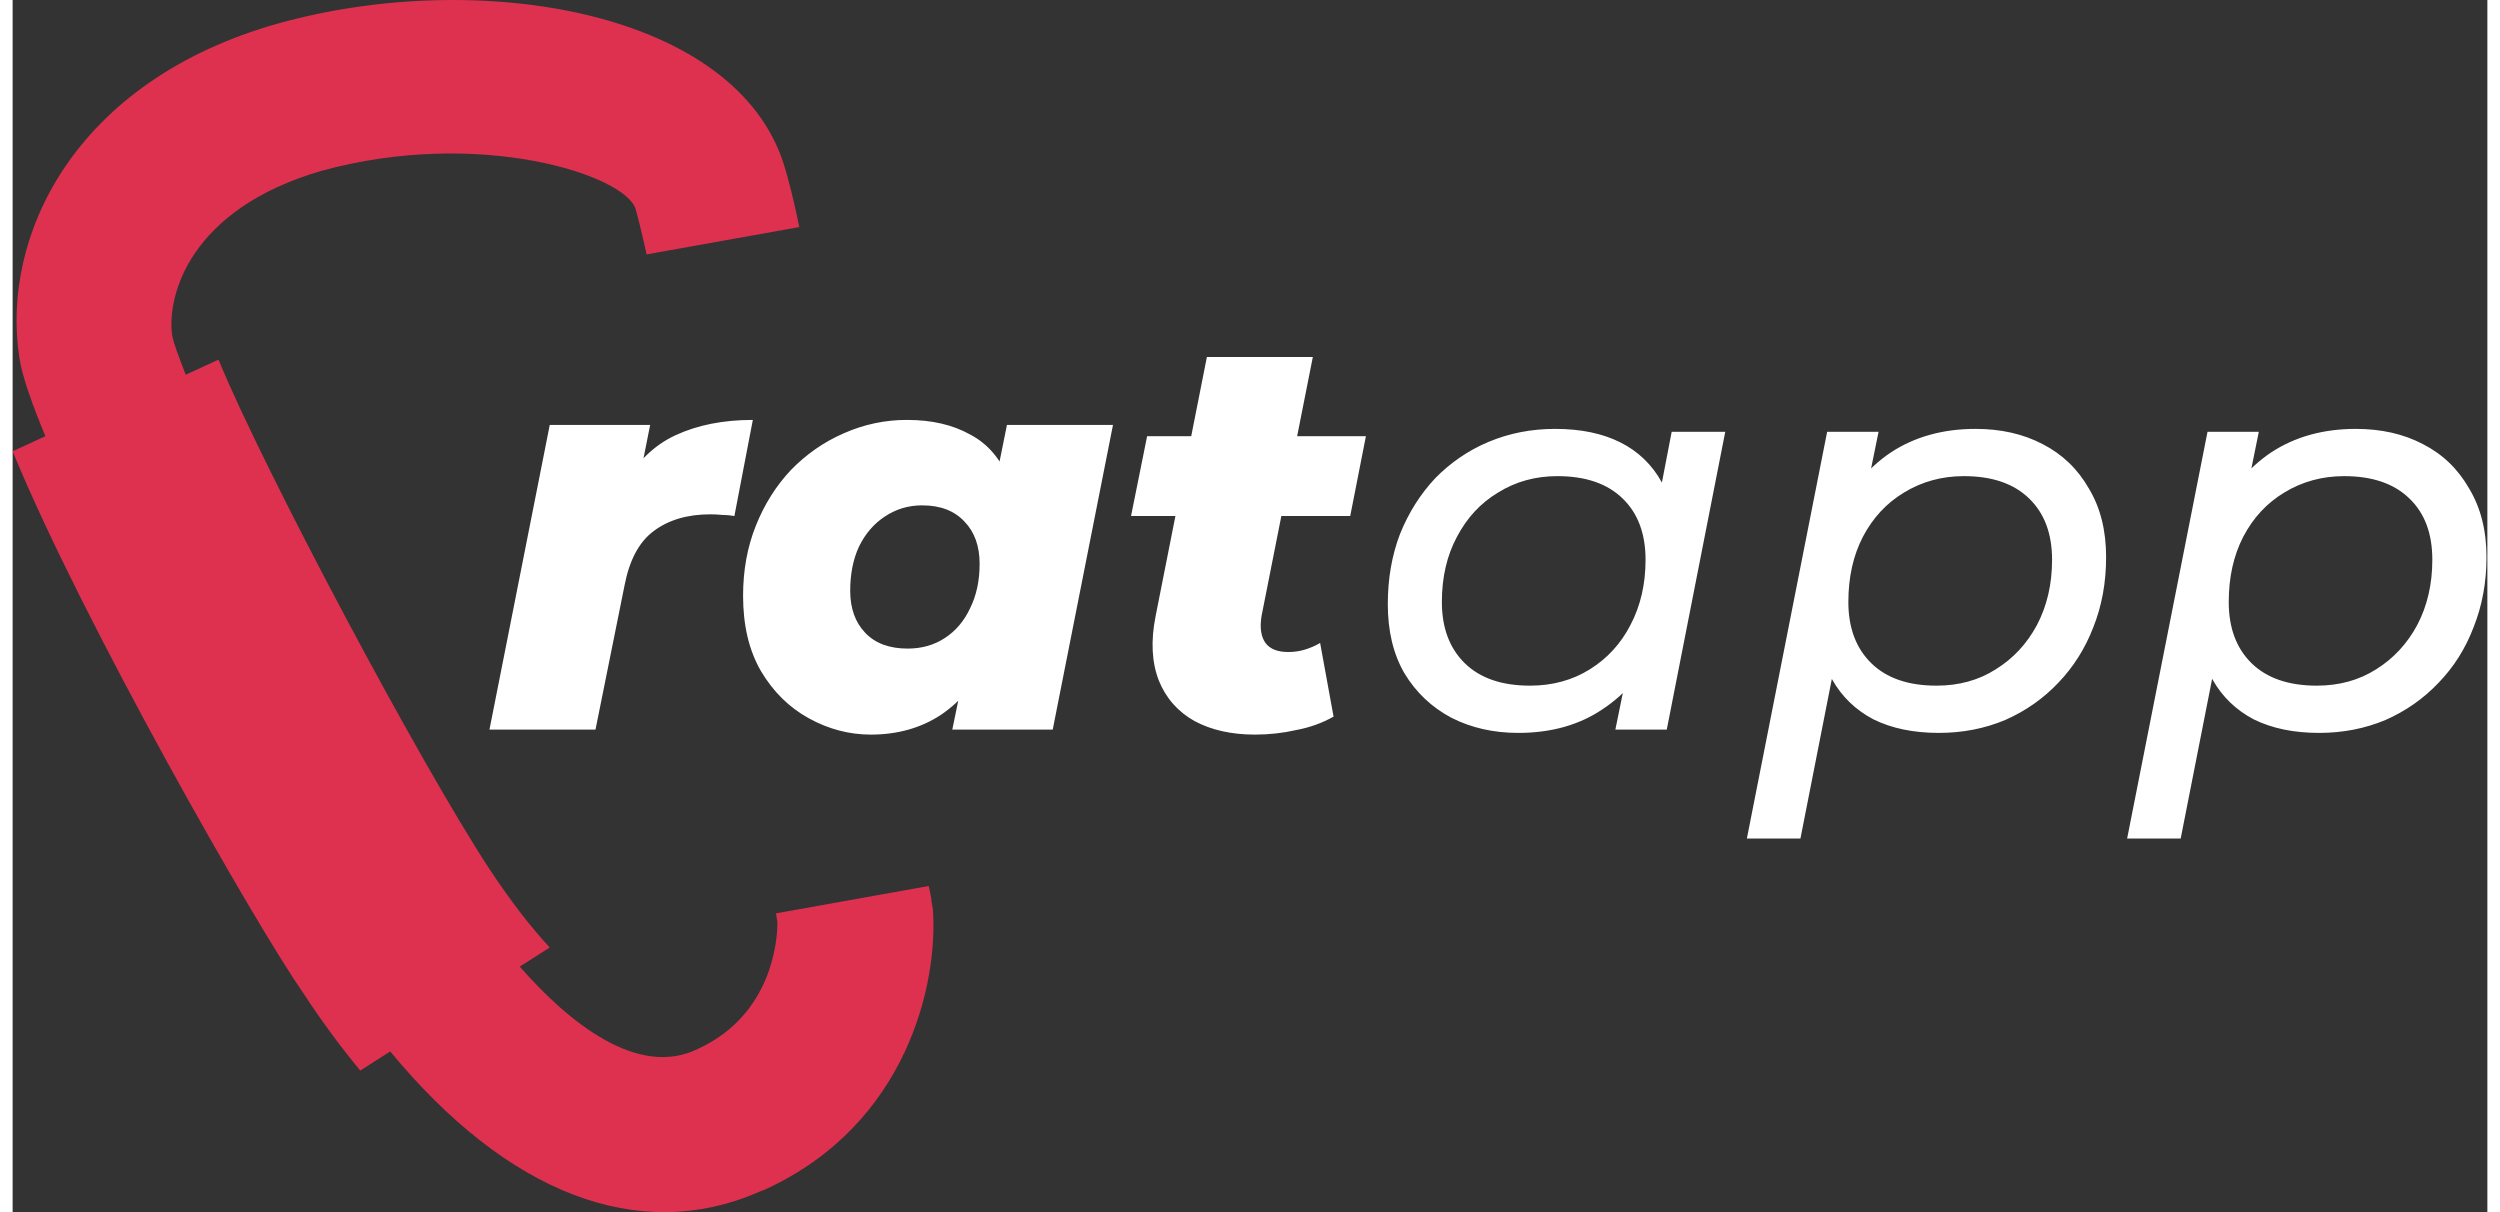
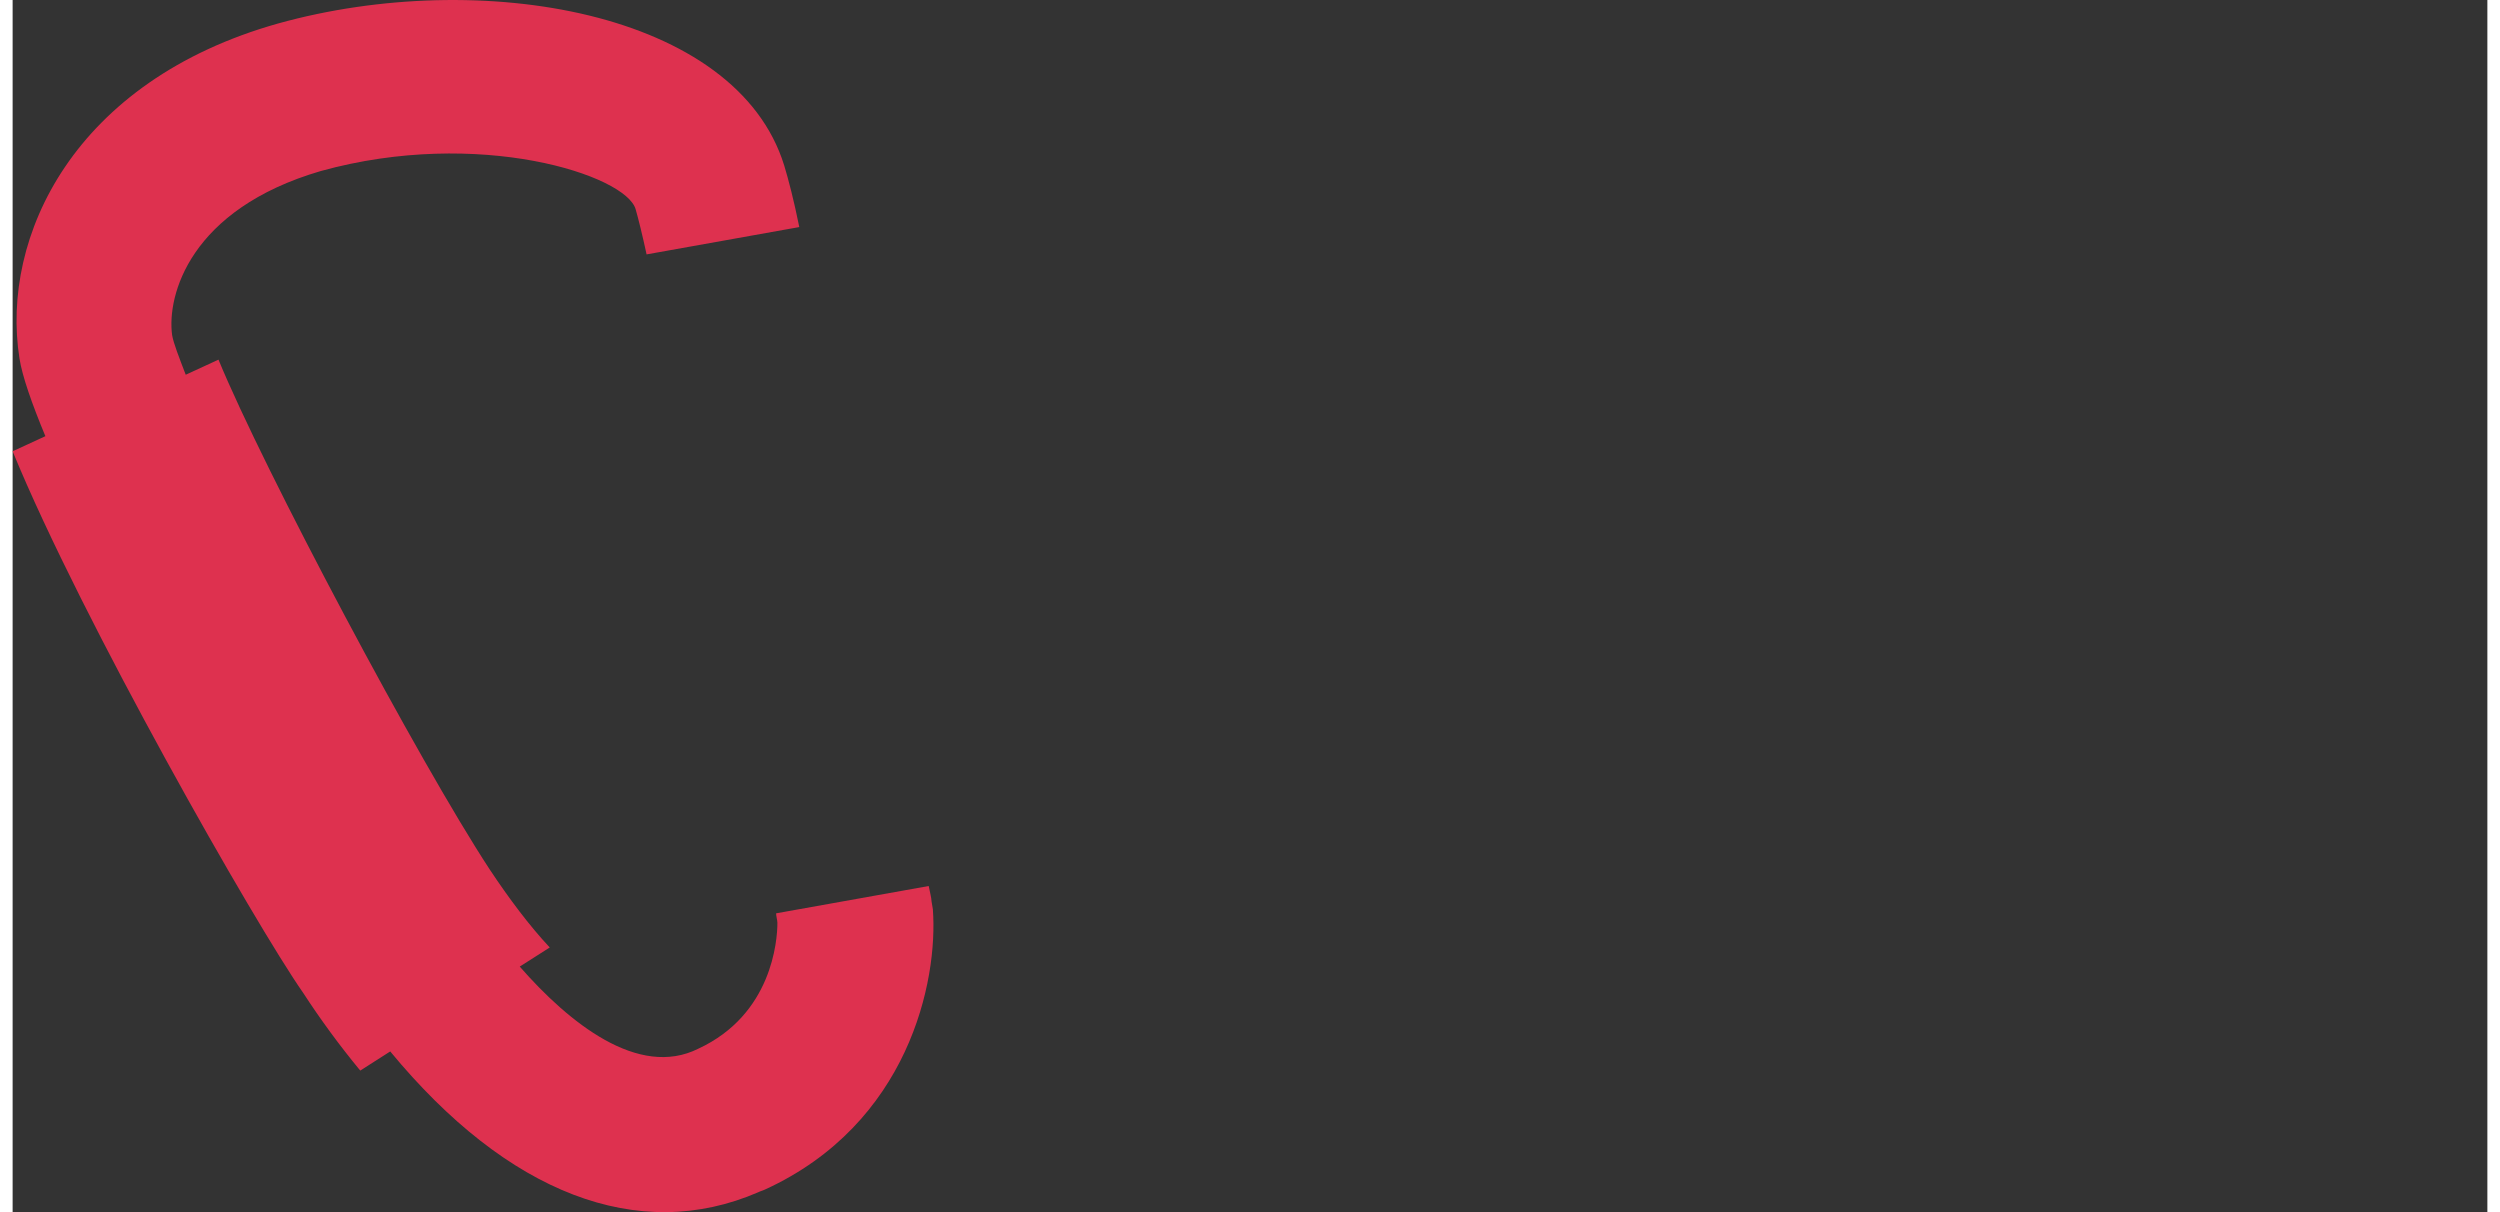
<svg xmlns="http://www.w3.org/2000/svg" width="99px" height="48px" viewBox="0 0 98 48" version="1.1">
  <rect x="0" y="0" width="98" height="48" fill="#333333" stroke="none" />
  <g id="surface1">
    <path style=" stroke:none;fill-rule:nonzero;fill:rgb(87.059%,19.216%,30.98%);fill-opacity:1;" d="M 0 17.871 L 1.297 17.273 C 0.758 15.977 0.379 14.891 0.27 14.188 C -0.484 9.371 2.43 3.199 10.527 0.926 C 18.52 -1.293 28.668 0.438 30.555 6.555 C 30.719 7.098 30.934 7.91 31.152 8.992 L 25.105 10.074 C 24.941 9.316 24.781 8.668 24.672 8.289 C 24.293 6.934 18.465 5.039 12.203 6.773 C 7.02 8.289 6.102 11.699 6.316 13.27 C 6.371 13.594 6.586 14.137 6.855 14.84 L 8.152 14.242 C 9.934 18.574 16.09 30.16 18.895 34.434 C 19.652 35.574 20.461 36.656 21.27 37.52 L 20.082 38.277 C 22.027 40.5 24.781 42.719 27.156 41.527 C 30.07 40.176 30.285 37.25 30.285 36.547 C 30.285 36.438 30.234 36.277 30.234 36.168 L 36.277 35.086 C 36.332 35.355 36.387 35.574 36.387 35.68 L 36.441 36.004 C 36.656 38.875 35.469 44.504 29.801 47.102 C 29.691 47.156 29.641 47.156 29.531 47.211 C 24.781 49.27 19.598 47.266 14.953 41.637 L 13.766 42.395 C 12.953 41.41 12.195 40.379 11.5 39.309 C 9.609 36.602 2.754 24.582 0 17.871 Z M 0 17.871 " />
-     <path style=" stroke:none;fill-rule:nonzero;fill:rgb(100%,100%,100%);fill-opacity:1;" d="M 18.883 28.891 L 21.27 16.828 L 25.246 16.828 L 24.562 20.254 L 24.164 19.277 C 24.695 18.312 25.395 17.629 26.262 17.23 C 27.133 16.828 28.148 16.629 29.312 16.629 L 28.582 20.434 C 28.422 20.406 28.258 20.391 28.098 20.391 C 27.941 20.375 27.789 20.367 27.633 20.367 C 26.719 20.367 25.969 20.59 25.379 21.035 C 24.805 21.465 24.422 22.184 24.23 23.191 L 23.082 28.891 Z M 33.984 29.09 C 33.129 29.09 32.312 28.875 31.531 28.445 C 30.75 28.016 30.117 27.391 29.633 26.574 C 29.16 25.758 28.926 24.766 28.926 23.594 C 28.926 22.586 29.094 21.656 29.434 20.812 C 29.773 19.965 30.238 19.23 30.824 18.609 C 31.418 17.996 32.121 17.504 32.902 17.164 C 33.695 16.809 34.555 16.625 35.422 16.629 C 36.395 16.629 37.227 16.82 37.918 17.207 C 38.625 17.578 39.141 18.188 39.465 19.031 C 39.789 19.863 39.863 20.988 39.684 22.414 C 39.551 23.766 39.234 24.941 38.734 25.953 C 38.234 26.961 37.586 27.738 36.789 28.289 C 35.996 28.82 35.059 29.09 33.984 29.09 Z M 35.441 25.684 C 36.004 25.684 36.496 25.543 36.922 25.262 C 37.352 24.98 37.684 24.586 37.918 24.082 C 38.168 23.578 38.293 22.992 38.293 22.324 C 38.293 21.629 38.094 21.07 37.695 20.656 C 37.297 20.227 36.738 20.012 36.016 20.012 C 35.473 20.012 34.98 20.16 34.535 20.457 C 34.109 20.738 33.77 21.129 33.52 21.637 C 33.285 22.141 33.168 22.727 33.168 23.395 C 33.168 24.09 33.367 24.648 33.766 25.062 C 34.16 25.477 34.723 25.684 35.441 25.684 Z M 37.211 28.891 L 37.629 26.863 L 38.426 22.883 L 38.957 18.898 L 39.375 16.828 L 43.574 16.828 L 41.188 28.891 Z M 49.191 29.09 C 48.266 29.09 47.469 28.91 46.805 28.555 C 46.145 28.184 45.672 27.648 45.391 26.953 C 45.113 26.242 45.066 25.395 45.258 24.418 L 47.293 14.137 L 51.488 14.137 L 49.457 24.395 C 49.383 24.855 49.434 25.211 49.613 25.461 C 49.789 25.699 50.09 25.82 50.516 25.82 C 50.738 25.82 50.953 25.789 51.156 25.73 C 51.375 25.664 51.582 25.578 51.777 25.461 L 52.309 28.379 C 51.863 28.629 51.371 28.809 50.828 28.91 C 50.297 29.031 49.75 29.09 49.191 29.09 Z M 44.289 20.434 L 44.926 17.273 L 53.59 17.273 L 52.969 20.434 Z M 59.625 29.023 C 58.637 29.023 57.754 28.82 56.973 28.422 C 56.195 28.008 55.574 27.422 55.117 26.664 C 54.676 25.906 54.457 24.996 54.457 23.926 C 54.457 22.918 54.617 21.992 54.941 21.145 C 55.281 20.301 55.746 19.566 56.332 18.941 C 56.938 18.32 57.656 17.828 58.453 17.496 C 59.266 17.156 60.141 16.984 61.082 16.984 C 62.102 16.984 62.961 17.164 63.668 17.52 C 64.363 17.863 64.934 18.414 65.305 19.098 C 65.688 19.781 65.879 20.621 65.879 21.613 C 65.879 23.066 65.629 24.355 65.125 25.484 C 64.625 26.598 63.902 27.465 62.961 28.086 C 62.035 28.711 60.922 29.023 59.625 29.023 Z M 60.09 27.152 C 60.973 27.152 61.762 26.938 62.453 26.508 C 63.145 26.078 63.684 25.492 64.066 24.75 C 64.465 23.992 64.664 23.133 64.664 22.168 C 64.664 21.129 64.359 20.324 63.758 19.742 C 63.152 19.152 62.293 18.855 61.172 18.855 C 60.305 18.855 59.523 19.07 58.832 19.5 C 58.137 19.914 57.594 20.5 57.195 21.258 C 56.797 22 56.598 22.859 56.598 23.84 C 56.598 24.863 56.902 25.672 57.504 26.262 C 58.109 26.855 58.969 27.152 60.09 27.152 Z M 63.469 28.891 L 64.09 25.84 L 64.797 23.105 L 65.082 20.301 L 65.699 17.098 L 67.82 17.098 L 65.504 28.891 Z M 76.277 29.023 C 75.273 29.023 74.414 28.844 73.691 28.488 C 72.984 28.117 72.438 27.59 72.055 26.91 C 71.672 26.211 71.48 25.375 71.48 24.395 C 71.48 22.91 71.73 21.621 72.234 20.523 C 72.734 19.41 73.449 18.543 74.375 17.918 C 75.32 17.297 76.438 16.984 77.734 16.984 C 78.734 16.984 79.617 17.184 80.387 17.586 C 81.164 17.984 81.777 18.57 82.219 19.344 C 82.676 20.102 82.902 21.004 82.902 22.059 C 82.902 23.066 82.734 23.992 82.395 24.84 C 82.07 25.684 81.605 26.418 81.004 27.043 C 80.414 27.664 79.715 28.156 78.906 28.512 C 78.094 28.852 77.219 29.023 76.277 29.023 Z M 68.676 33.207 L 71.855 17.098 L 73.891 17.098 L 73.27 20.145 L 72.586 22.883 L 72.277 25.684 L 70.797 33.207 Z M 76.188 27.152 C 77.07 27.152 77.852 26.938 78.527 26.508 C 79.223 26.078 79.766 25.492 80.164 24.75 C 80.562 23.992 80.762 23.133 80.762 22.168 C 80.762 21.129 80.457 20.324 79.855 19.742 C 79.25 19.152 78.391 18.855 77.27 18.855 C 76.402 18.855 75.613 19.07 74.906 19.5 C 74.215 19.914 73.668 20.5 73.27 21.258 C 72.887 22 72.695 22.859 72.695 23.84 C 72.695 24.863 73 25.672 73.602 26.262 C 74.207 26.855 75.066 27.152 76.188 27.152 Z M 91.336 29.023 C 90.332 29.023 89.473 28.844 88.75 28.488 C 88.043 28.117 87.5 27.59 87.117 26.91 C 86.734 26.211 86.539 25.375 86.539 24.395 C 86.539 22.91 86.793 21.621 87.293 20.523 C 87.793 19.41 88.508 18.543 89.434 17.918 C 90.379 17.297 91.496 16.984 92.793 16.984 C 93.793 16.984 94.68 17.184 95.445 17.586 C 96.227 17.984 96.836 18.57 97.277 19.344 C 97.734 20.102 97.965 21.004 97.965 22.059 C 97.965 23.066 97.793 23.992 97.453 24.84 C 97.133 25.684 96.668 26.418 96.062 27.043 C 95.473 27.664 94.773 28.156 93.965 28.512 C 93.152 28.852 92.277 29.023 91.336 29.023 Z M 83.734 33.207 L 86.918 17.098 L 88.949 17.098 L 88.332 20.145 L 87.645 22.883 L 87.336 25.684 L 85.855 33.207 Z M 91.246 27.152 C 92.129 27.152 92.91 26.938 93.59 26.508 C 94.281 26.078 94.824 25.492 95.223 24.75 C 95.621 23.992 95.82 23.133 95.82 22.168 C 95.82 21.129 95.52 20.324 94.914 19.742 C 94.309 19.152 93.449 18.855 92.328 18.855 C 91.461 18.855 90.672 19.07 89.965 19.5 C 89.273 19.914 88.727 20.5 88.332 21.258 C 87.949 22 87.758 22.859 87.758 23.84 C 87.758 24.863 88.059 25.672 88.66 26.262 C 89.266 26.855 90.129 27.152 91.246 27.152 Z M 91.246 27.152 " />
  </g>
</svg>